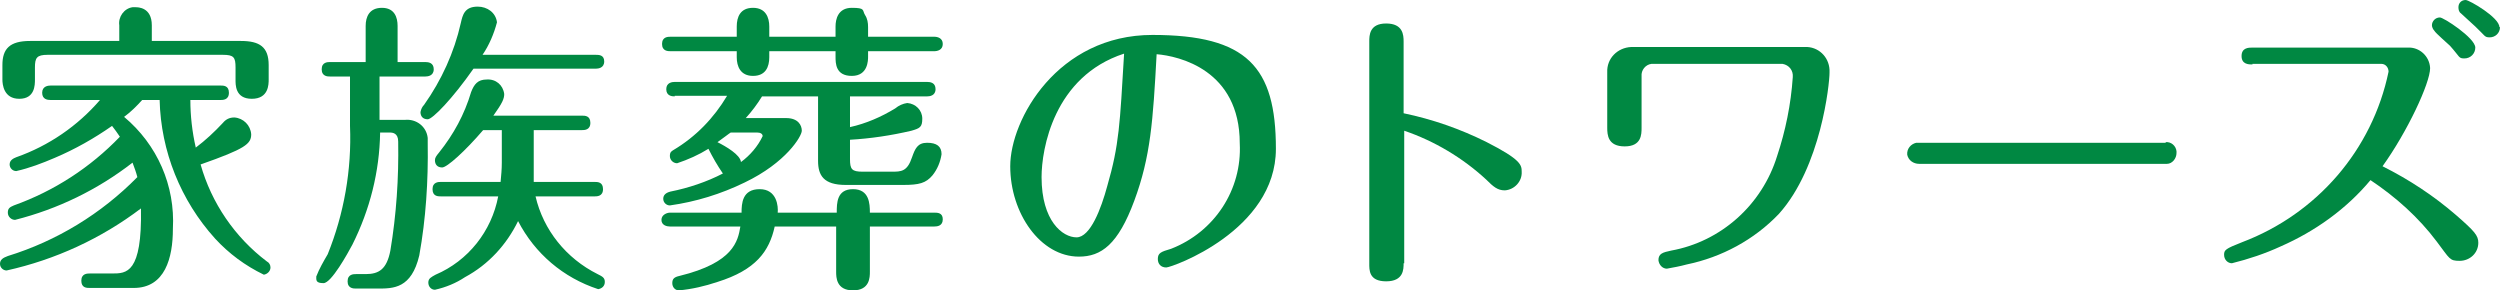
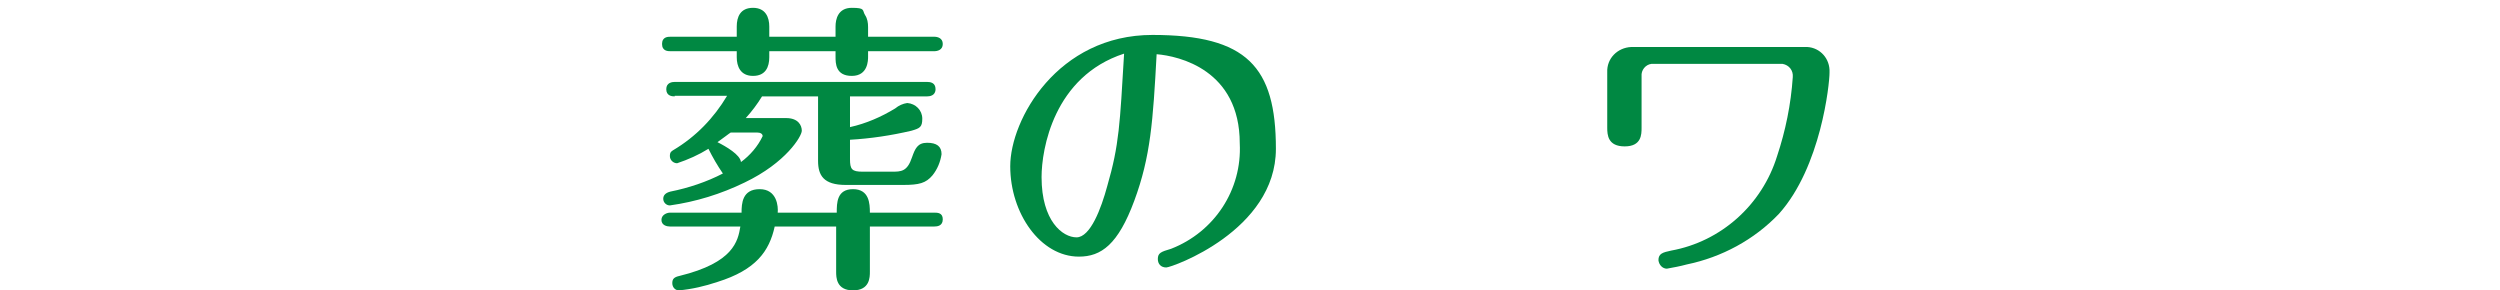
<svg xmlns="http://www.w3.org/2000/svg" id="_レイヤー_2" viewBox="0 0 415 48.2">
  <defs>
    <style>.cls-1{fill:#008842;stroke-width:0px;}</style>
  </defs>
  <g id="_レイヤー_1-2">
-     <path class="cls-1" d="M8.4,16.6c-.5,0-1.4-.1-1.4-1.2s1-1.2,1.4-1.2h28.2c.5,0,1.4,0,1.4,1.2s-1,1.2-1.4,1.2h-5c0,2.6.3,5.3.9,7.9,1.6-1.2,3.1-2.6,4.5-4.1.5-.6,1.1-.9,1.9-.9,1.5.1,2.7,1.3,2.8,2.8,0,1.6-1,2.4-8.4,5,1.8,6.4,5.7,12.1,11,16.1.4.2.6.6.6,1,0,.6-.5,1.1-1.1,1.2h0c-3.1-1.5-5.8-3.5-8.1-6-5.7-6.3-9-14.5-9.2-23h-2.9c-.9,1-1.9,2-3,2.8,5.5,4.6,8.5,11.4,8.1,18.6,0,4.8-1.3,9.8-6.5,9.8h-7.3c-.5,0-1.4,0-1.4-1.2s1-1.2,1.4-1.2h3.7c2.4,0,5,0,4.8-10.8-6.6,5-14.2,8.5-22.3,10.3-.6,0-1.1-.5-1.1-1.1h0c0-.7.5-1,1.3-1.3,8.1-2.5,15.5-7,21.5-13.1-.2-.8-.5-1.6-.8-2.4-5.8,4.5-12.4,7.7-19.5,9.5-.6,0-1.2-.5-1.2-1.2s.3-.9,1-1.2c6.7-2.4,12.7-6.3,17.6-11.4-.4-.6-.9-1.3-1.3-1.8-3,2.1-6.2,3.9-9.5,5.3-2.1.9-4.2,1.7-6.4,2.2-.6,0-1.1-.5-1.1-1.1h0c0-.7.6-1,1.1-1.2,5.4-1.9,10.2-5.2,13.9-9.5,0,0-8.2,0-8.2,0ZM19.8,6.9v-2.7c-.2-1.4.8-2.8,2.2-3h.5c.4,0,2.7,0,2.7,3v2.6h14.8c3.1,0,4.6,1,4.6,4v2.4c0,.8,0,3.2-2.8,3.2s-2.7-2.4-2.7-3.2v-2c0-1.7-.3-2.1-2.1-2.1H7.9c-1.8,0-2.1.5-2.1,2.1v2c0,.9,0,3.2-2.6,3.2S.4,14,.4,13.2v-2.4c0-2.7,1.2-4,4.6-4h14.8v.1Z" />
-     <path class="cls-1" d="M60.7,10.3v-6c0-1.5.6-3,2.7-3s2.6,1.6,2.6,3v6h4.6c.5,0,1.4.1,1.4,1.2s-1,1.2-1.4,1.2h-7.6v7.2h4.2c1.9-.2,3.6,1.1,3.8,3v.9c.1,6.2-.3,12.5-1.4,18.6-1.3,5.5-4.3,5.5-6.9,5.5h-3.6c-.4,0-1.4,0-1.4-1.2s1-1.2,1.4-1.2h1.6c2.2,0,3.5-.8,4.1-3.9,1-6,1.4-12,1.3-18.1,0-1.4-.9-1.5-1.4-1.5h-1.6c-.1,6.5-1.7,12.8-4.6,18.6-.8,1.5-3.5,6.4-4.8,6.4s-1.2-.5-1.2-1.1h0c.5-1.3,1.2-2.5,1.9-3.7,2.7-6.7,4-14,3.7-21.3v-8.2h-3.3c-.4,0-1.4,0-1.4-1.2s1-1.2,1.4-1.2c0,0,5.9,0,5.9,0ZM98.9,9.1c.5,0,1.4,0,1.4,1.1s-1,1.2-1.4,1.2h-20.3c-3.5,5-6.8,8.4-7.6,8.4s-1.2-.5-1.2-1.2c.1-.5.3-.9.6-1.2,2.9-4.1,5-8.7,6.1-13.6.3-1.3.6-2.7,2.8-2.7,1.6,0,3,1,3.2,2.6-.5,1.9-1.3,3.8-2.4,5.4h18.8,0ZM88.6,30.2h10.1c.5,0,1.4,0,1.4,1.2s-1,1.2-1.4,1.2h-9.8c1.3,5.6,5.1,10.3,10.3,12.9.8.4,1.2.6,1.2,1.3s-.5,1.1-1.1,1.2h0c-5.8-1.9-10.5-5.9-13.3-11.3-1.9,3.9-4.9,7.2-8.8,9.3-1.5,1-3.2,1.7-5,2.1-.6,0-1.1-.5-1.1-1.2s.5-.9,1.2-1.3c5.4-2.3,9.3-7.2,10.4-13h-9.5c-.5,0-1.4,0-1.4-1.2s1-1.2,1.4-1.2h9.9c.1-1.1.2-2.1.2-3.2v-5.4h-3.1c-3,3.5-6,6.2-6.8,6.2s-1.2-.5-1.2-1.2h0c0-.4.2-.7.7-1.3,2.4-3,4.2-6.3,5.3-10,.5-1.3,1.1-2.1,2.6-2.1,1.5-.1,2.7.9,2.9,2.4,0,.8-.3,1.5-1.8,3.6h14.7c.5,0,1.4,0,1.4,1.2s-1,1.2-1.4,1.2h-8v8.6h0Z" />
    <path class="cls-1" d="M111.2,37.6c-.5,0-1.4-.2-1.4-1.1s1-1.2,1.4-1.2h11.9c0-1.5.1-3.9,3-3.9s3.1,2.9,3,3.9h9.8c0-1.6,0-3.9,2.7-3.9s2.8,2.4,2.8,3.9h10.7c.5,0,1.4,0,1.4,1.1s-.9,1.2-1.4,1.2h-10.7v7.5c0,.9,0,3.1-2.8,3.1s-2.8-2.2-2.8-3.1v-7.5h-10.2c-.9,4.1-3.1,7.2-9.5,9.2-2.1.7-4.2,1.2-6.4,1.4-.6,0-1.1-.5-1.1-1.2s.3-1,1.2-1.2c9-2.2,9.7-5.8,10.1-8.2h-11.7ZM138.7,6.1v-1.7c0-1.2.4-3.1,2.7-3.1s1.7.4,2.2,1.2c.4.6.5,1.3.5,2v1.6h11c.5,0,1.4.2,1.4,1.2s-.9,1.2-1.4,1.2h-11v.9c0,.6,0,3.2-2.7,3.2s-2.7-2.1-2.7-3.2v-.9h-11v1c0,1.6-.6,3.1-2.7,3.1s-2.7-1.6-2.7-3.1v-1h-11c-.4,0-1.4,0-1.4-1.2s1-1.2,1.4-1.2h11v-1.7c0-1.6.6-3.1,2.7-3.1s2.7,1.6,2.7,3.1v1.7h11ZM112,16c-.5,0-1.4-.1-1.4-1.2s1-1.2,1.4-1.2h41.9c.5,0,1.4.1,1.4,1.2s-1,1.2-1.4,1.2h-12.8v5.1c2.7-.6,5.2-1.7,7.5-3.1.6-.5,1.3-.8,2-.9,1.4.1,2.5,1.2,2.5,2.6s-.4,1.6-1.8,2c-3.4.8-6.8,1.3-10.2,1.5v3.2c0,1.7.3,2.1,2.1,2.1h4.8c1.6,0,2.6,0,3.4-2.4.5-1.4.9-2.4,2.5-2.4s2.4.6,2.4,1.9c-.2,1.3-.7,2.5-1.5,3.5-1.1,1.3-2.2,1.6-4.9,1.6h-9.5c-3.7,0-4.6-1.6-4.6-4v-10.7h-9.3c-.8,1.3-1.7,2.5-2.7,3.6h6.7c2,0,2.6,1.2,2.6,2.1s-2.6,5.3-9.5,8.6c-3.9,1.9-8.1,3.2-12.4,3.8-.6,0-1.1-.5-1.1-1.1h0c0-.6.4-1,1.2-1.2,3-.6,6-1.6,8.7-3-.9-1.3-1.7-2.7-2.4-4.1-1.6,1-3.4,1.8-5.2,2.4-.6,0-1.2-.5-1.2-1.2s.3-.8.6-1c3.7-2.2,6.7-5.3,8.9-9h-8.7v.1ZM121.3,22c-.2.1-1.2.9-2.2,1.6,1.4.7,3.8,2.1,3.9,3.3,1.5-1.1,2.8-2.6,3.6-4.3,0-.4-.4-.6-.9-.6h-4.4Z" />
    <path class="cls-1" d="M188.3,33.3c-2.7,7.3-5.5,9.3-9.2,9.3-6.4,0-11.4-7.2-11.4-15s7.9-21.8,23.6-21.8,20.5,5.3,20.5,18.9-17.3,19.7-18.2,19.7-1.4-.6-1.4-1.4h0c0-1,.5-1.2,2.2-1.7,7.2-2.8,11.8-9.8,11.4-17.5,0-12.2-10.1-14.5-13.8-14.8-.6,11.1-1,17-3.7,24.3ZM172.9,29.4c0,7.3,3.5,10,5.8,10s4.1-4.8,5.1-8.5c2-6.9,2.1-10.3,2.8-22-11.7,3.8-13.7,15.9-13.7,20.5h0Z" />
-     <path class="cls-1" d="M233,43.7c0,1,0,3-2.9,3s-2.8-1.9-2.8-3V6.9c0-1,0-3,2.8-3s2.9,1.9,2.9,3v11.9c4.8,1,9.4,2.6,13.8,4.8,5.7,2.9,5.8,3.8,5.8,4.9.1,1.6-1.2,3-2.8,3.1-1.2,0-1.9-.6-3.1-1.8-3.9-3.6-8.6-6.4-13.6-8.1v22h-.1Z" />
    <path class="cls-1" d="M299.6,7.8c2.2-.1,4,1.6,4.1,3.8v.5c0,1.8-1.4,15.6-8.4,23.4-4.1,4.3-9.5,7.2-15.3,8.4-1.1.3-2.2.5-3.3.7-.7,0-1.3-.6-1.4-1.4,0-1.1.7-1.3,2.1-1.6,8.3-1.5,15.1-7.6,17.6-15.7,1.4-4.2,2.3-8.6,2.6-13.1.1-1.1-.6-2-1.7-2.2h-21.4c-1-.1-1.9.7-2,1.7v8.9c0,1.1,0,3.1-2.8,3.1s-2.9-1.9-2.9-3.1v-9.2c-.1-2.3,1.7-4.1,4-4.2h28.8,0Z" />
-     <path class="cls-1" d="M359.5,23.6c.9-.1,1.7.6,1.8,1.5v.3c0,.9-.7,1.8-1.6,1.8h-41.1c-1,0-1.8-.6-2-1.5-.1-1,.6-1.8,1.5-2h41.4v-.1Z" />
-     <path class="cls-1" d="M373.9,10.7c-.6,0-1.8,0-1.8-1.4s1.2-1.4,1.8-1.4h25.8c1.9-.1,3.6,1.4,3.7,3.4h0c0,2.5-3.8,10.6-7.9,16.3,4.4,2.2,8.5,4.9,12.2,8.1,3.1,2.7,3.7,3.4,3.7,4.6,0,1.7-1.4,3-3.1,3s-1.6-.3-3.8-3.2c-3-4-6.8-7.4-11-10.2-4,4.8-9.2,8.5-14.9,11-2.6,1.2-5.3,2.1-8.1,2.8-.7,0-1.3-.6-1.3-1.4s.2-1,3-2.1c12.4-4.7,21.6-15.3,24.3-28.3,0-.7-.5-1.3-1.2-1.3h-21.4v.1ZM410.9,7.9c0,1-.8,1.8-1.8,1.8s-.7-.2-2.4-2.1c-.4-.4-2.4-2.1-2.6-2.5-.2-.2-.4-.6-.4-.9,0-.7.6-1.3,1.3-1.3.5-.1,5.9,3.4,5.9,5ZM415,4.5c0,1-.8,1.7-1.7,1.7s-.7-.2-2.4-1.8c-.3-.3-2-1.8-2.4-2.2-.3-.2-.4-.6-.4-1,0-.7.5-1.2,1.2-1.2h0c.6,0,5.6,2.9,5.6,4.5h.1Z" />
  </g>
</svg>